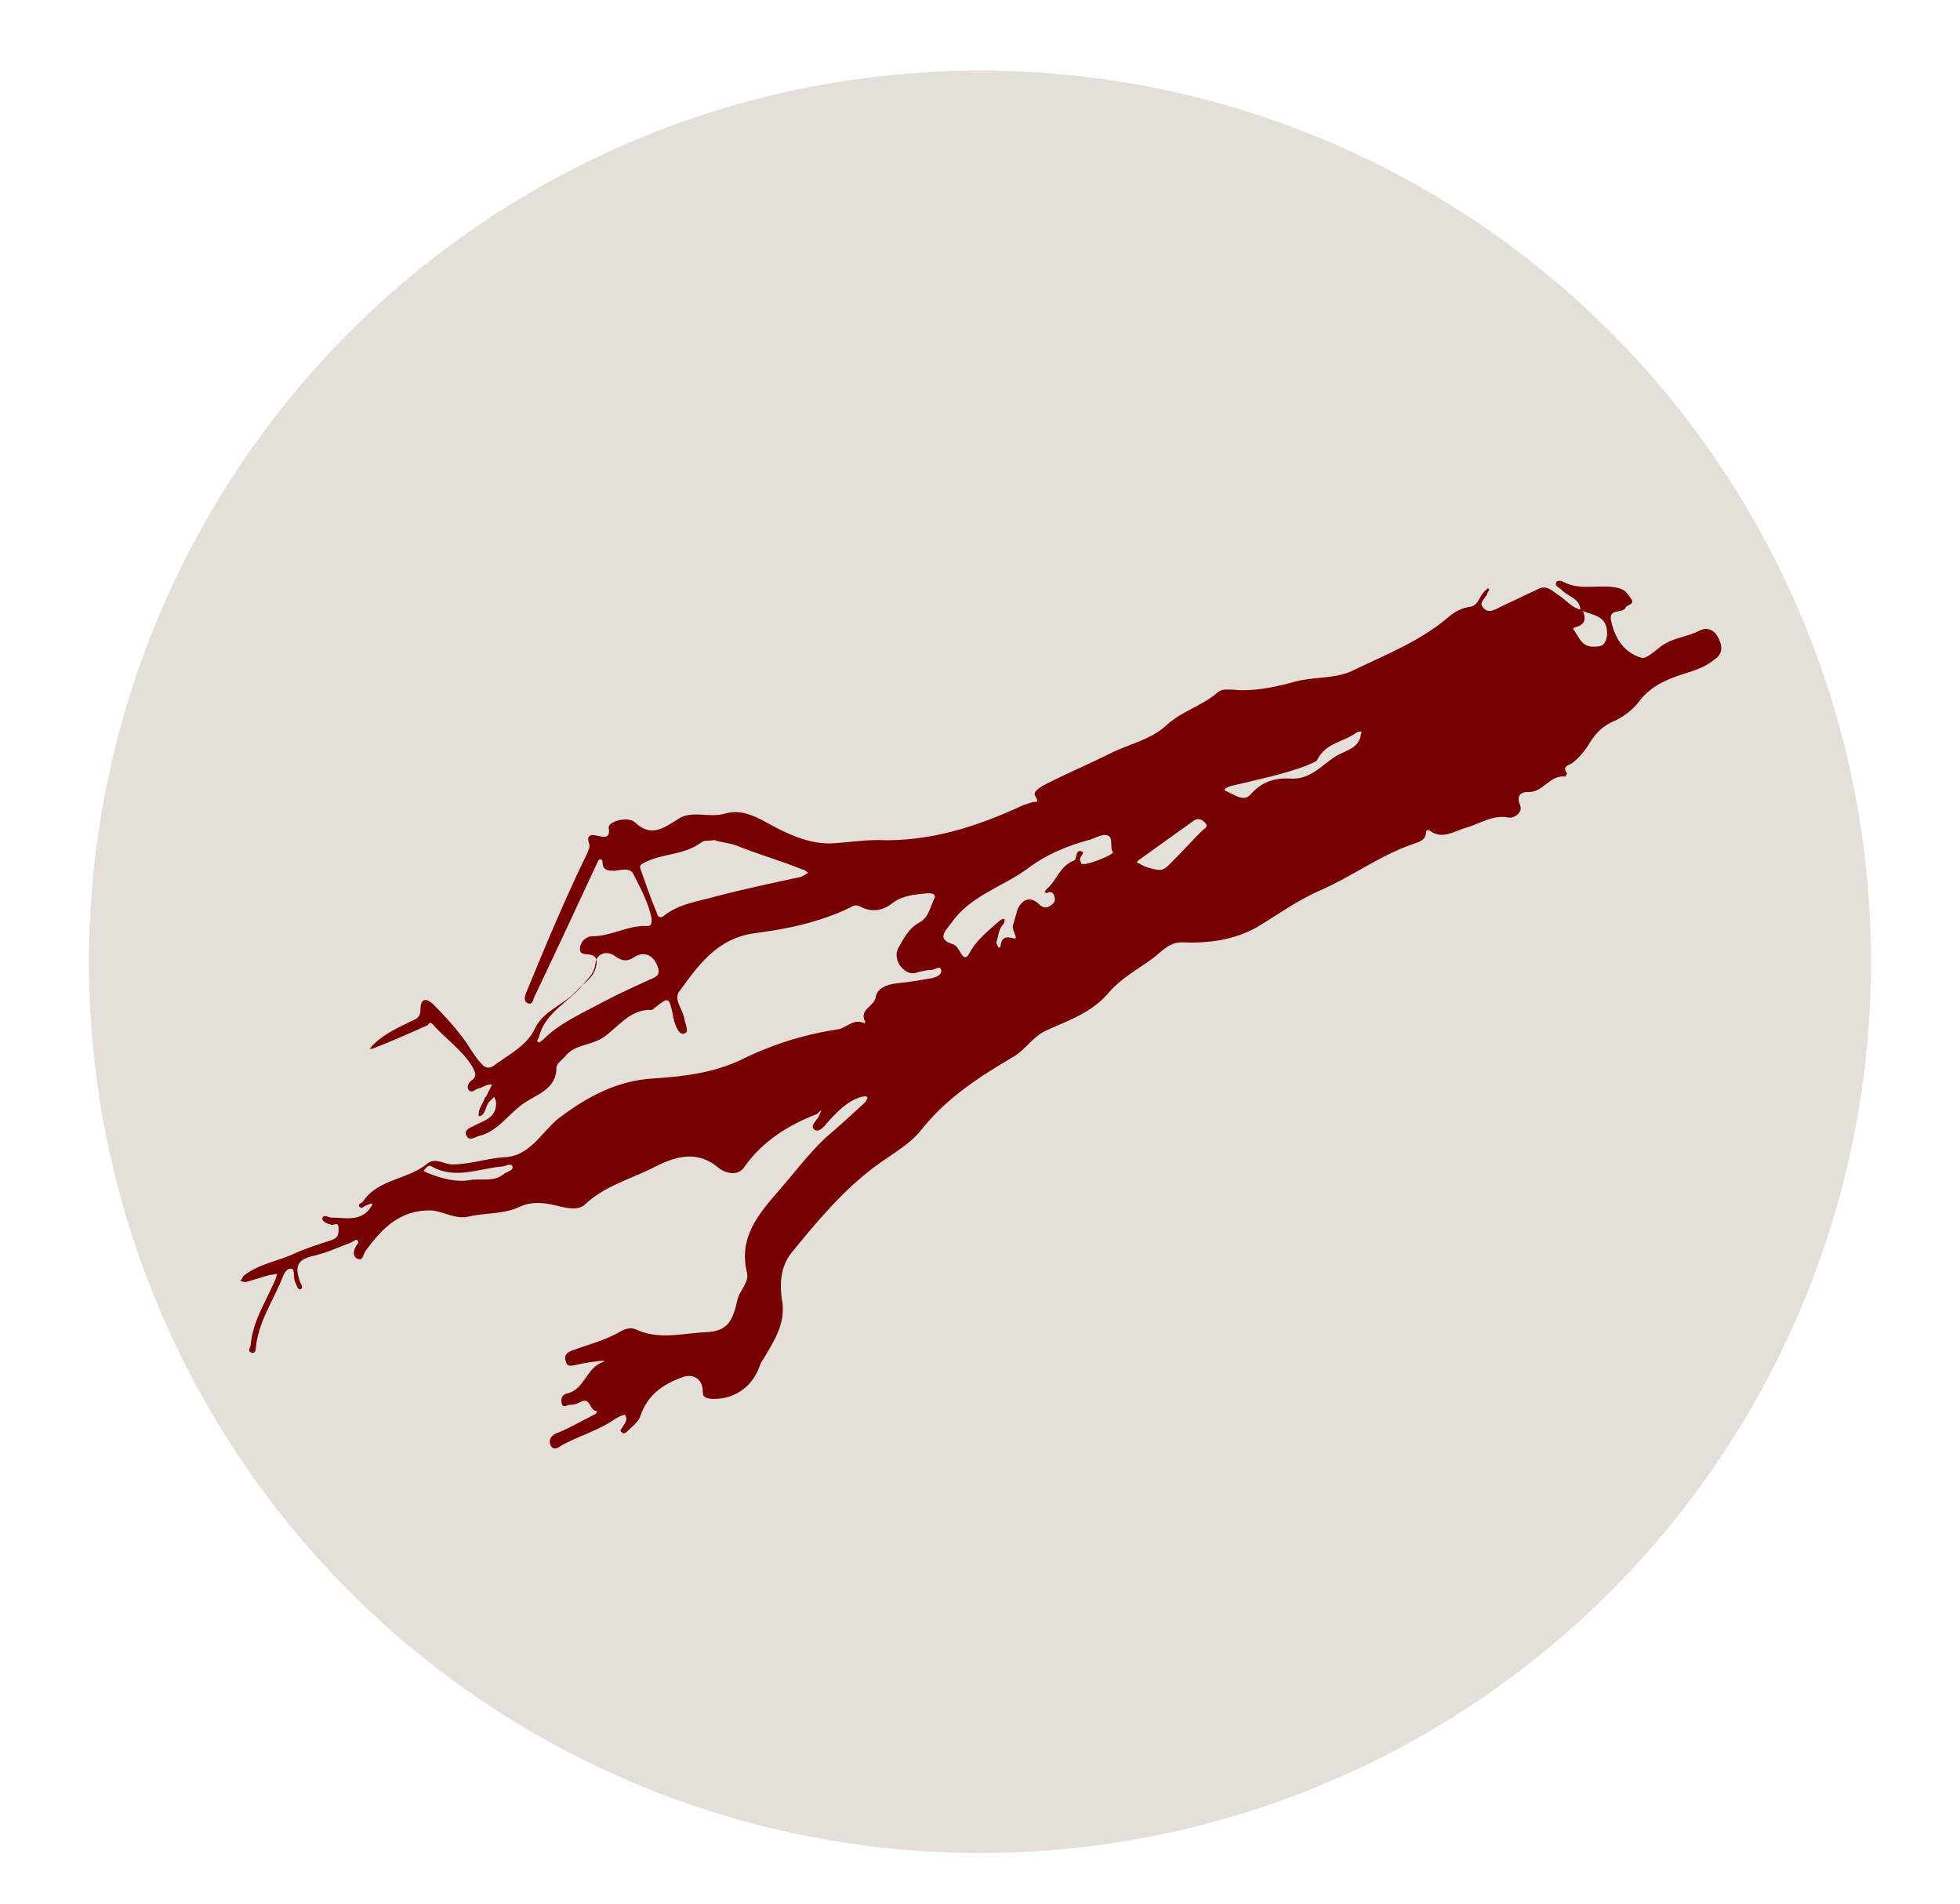
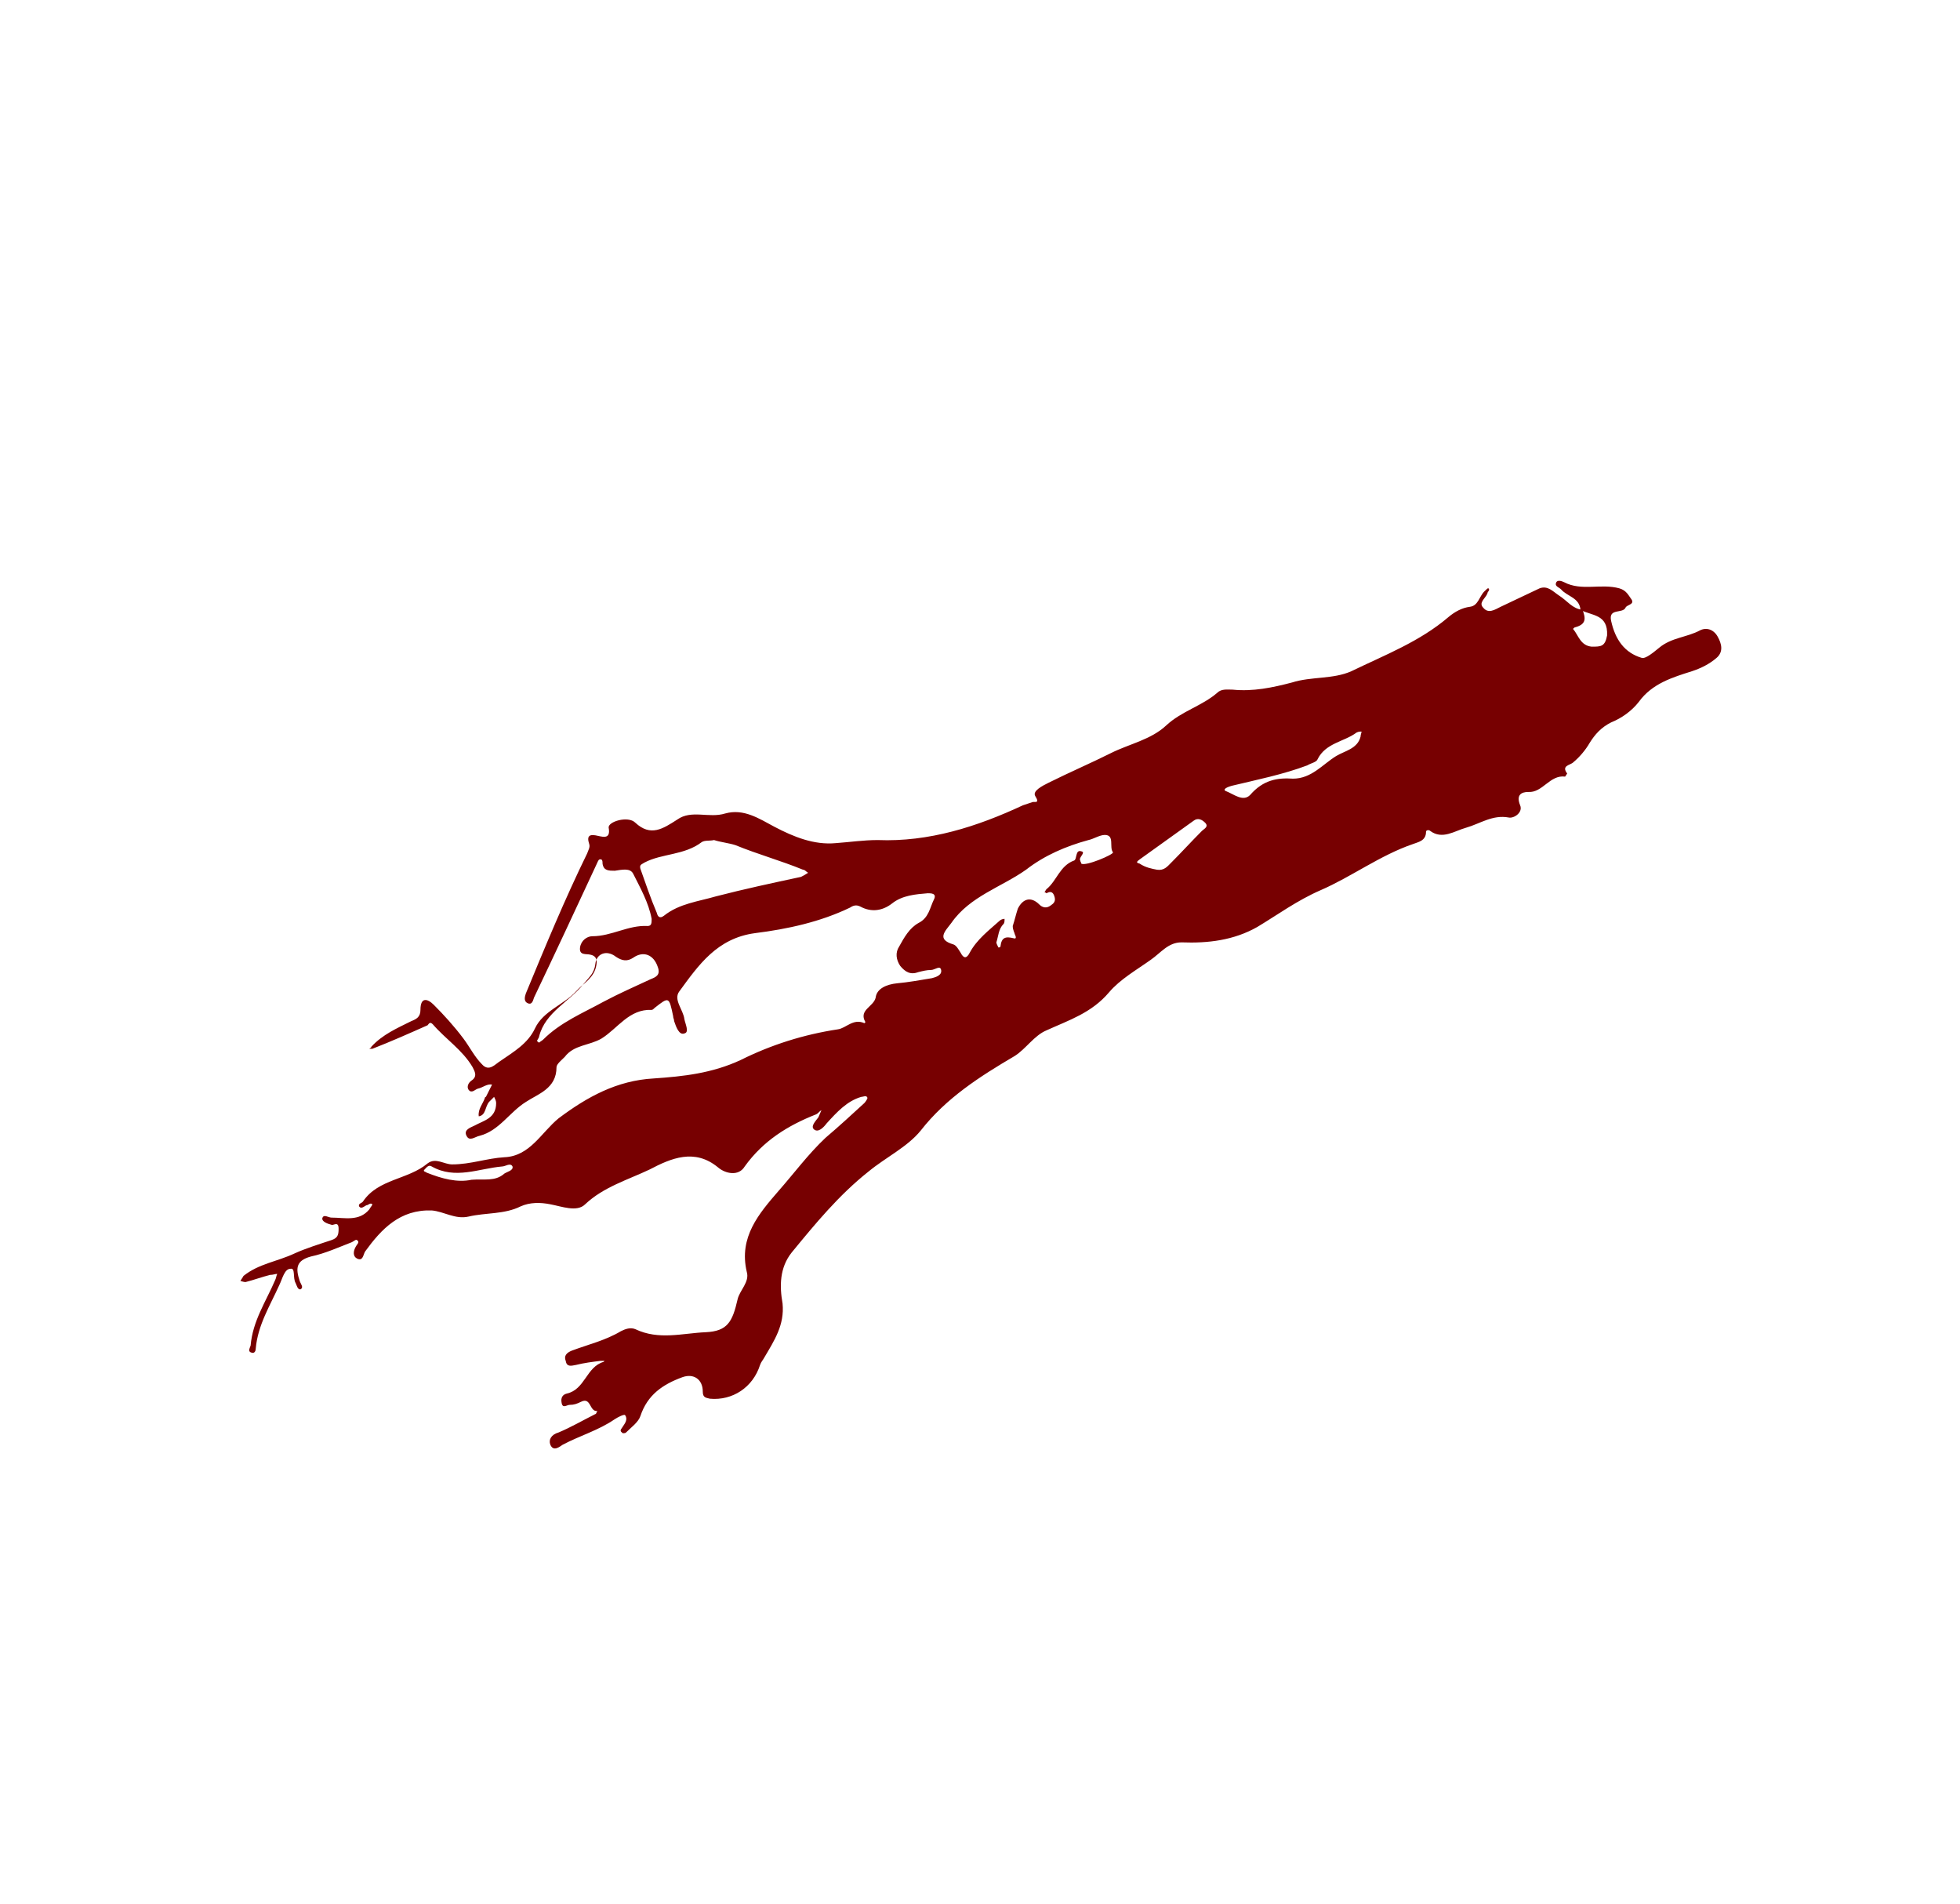
<svg xmlns="http://www.w3.org/2000/svg" xml:space="preserve" data-sanitized-enable-background="new 0 0 191.6 186.1" viewBox="0 0 191.6 186.1" y="0px" x="0px" id="Capa_1" version="1.1">
  <g>
-     <circle r="87.1" cy="94" cx="95.8" fill="#E4DFD9" />
    <g id="FzIMty_00000065791047541714362160000001278348332145660340_">
      <g>
        <path d="M154.5,59.6c-0.1-1.2-1.3-1.3-1.9-2c-0.2-0.2-0.6-0.3-0.5-0.6c0.1-0.4,0.6-0.2,0.8-0.1     c1.7,0.9,3.6,0.1,5.4,0.6c0.7,0.2,0.9,0.7,1.2,1.1c0.3,0.5-0.5,0.5-0.6,0.8c-0.3,0.6-1.7,0-1.4,1.3c0.4,1.8,1.3,3.1,3,3.6     c0.4,0.1,1.2-0.6,1.7-1c1.2-1,2.7-1,4-1.7c0.6-0.3,1.3-0.1,1.7,0.6c0.4,0.7,0.6,1.5-0.1,2.1c-0.7,0.6-1.5,1-2.4,1.3     c-1.9,0.6-3.9,1.2-5.2,3c-0.7,0.9-1.7,1.6-2.7,2c-1,0.5-1.6,1.2-2.1,2c-0.4,0.7-1,1.4-1.6,1.9c-0.3,0.3-1.2,0.3-0.6,1.1     c0,0-0.2,0.3-0.2,0.3c-1.5-0.2-2.2,1.6-3.6,1.5c-0.7,0-1.2,0.3-0.8,1.3c0.3,0.7-0.6,1.3-1.1,1.2c-1.6-0.3-2.8,0.6-4.2,1     c-1.1,0.3-2.3,1.2-3.5,0.3c-0.1-0.1-0.4-0.1-0.4,0.1c0,0.9-0.8,1-1.3,1.2c-3.2,1.1-6,3.2-9,4.5c-2.3,1-4.2,2.4-6.2,3.6     c-2.3,1.3-4.8,1.6-7.4,1.5c-1.3,0-2,1-3,1.7c-1.4,1-3,1.9-4.1,3.2c-1.7,2-3.9,2.7-6.1,3.7c-1.2,0.5-2,1.8-3.1,2.5     c-3.4,2-6.7,4.1-9.2,7.3c-1.3,1.6-3.4,2.6-5.1,4c-2.9,2.3-5.2,5.1-7.5,7.9c-1.2,1.5-1.2,3.3-0.9,5c0.2,2.1-0.8,3.6-1.8,5.3     c-0.1,0.2-0.3,0.4-0.4,0.7c-0.7,2.2-2.7,3.5-4.9,3.3c-0.4-0.1-0.7-0.1-0.7-0.7c0-1.2-0.9-1.8-2-1.4c-1.9,0.7-3.4,1.7-4.1,3.8     c-0.2,0.6-0.9,1.1-1.4,1.6c-0.1,0.1-0.4,0.1-0.4,0c-0.3-0.2,0-0.4,0.1-0.6c0.2-0.3,0.5-0.7,0.2-1.1c-0.1-0.1-0.7,0.2-1,0.4     c-1.6,1.1-3.4,1.6-5.1,2.5c-0.3,0.2-0.9,0.7-1.2,0c-0.2-0.5,0.1-1,0.8-1.2c1.2-0.5,2.4-1.2,3.6-1.8c0.1,0,0.1-0.2,0.2-0.3     c-0.8,0.1-0.6-1.4-1.6-0.9c-0.4,0.2-0.7,0.3-1.1,0.3c-0.3,0-0.7,0.4-0.8-0.2c-0.1-0.5,0.1-0.8,0.5-0.9c1.8-0.4,1.9-2.6,3.6-3.1     c0,0,0.1-0.1,0.1-0.1c-0.1,0-0.3,0-0.4,0c-0.8,0.1-1.6,0.2-2.4,0.4c-0.5,0.1-0.9,0.2-1-0.4c-0.2-0.5,0.1-0.8,0.6-1     c1.6-0.6,3.3-1,4.8-1.9c0.4-0.2,0.9-0.4,1.4-0.2c2.3,1.1,4.6,0.4,6.9,0.3c2.1-0.1,2.6-1,3.1-3.2c0.2-0.9,1.2-1.7,0.9-2.7     c-0.8-3.4,1.2-5.7,3.1-7.9c1.5-1.7,2.9-3.6,4.6-5.2c1.3-1.1,2.6-2.3,3.8-3.4c0.1-0.1,0.3-0.4,0.3-0.5c-0.1-0.3-0.4-0.1-0.6-0.1     c-1.4,0.4-2.4,1.5-3.4,2.6c-0.3,0.4-0.8,0.9-1.2,0.6c-0.4-0.3,0.1-0.8,0.4-1.2c0.1-0.2,0.2-0.5,0.3-0.7c-0.2,0.1-0.3,0.3-0.5,0.4     c-2.8,1.1-5.2,2.6-7,5.1c-0.6,1-1.9,0.7-2.6,0.1c-2.3-1.9-4.6-0.9-6.7,0.2c-2.1,1-4.5,1.7-6.3,3.4c-0.8,0.8-2.3,0.2-3.4,0     c-1-0.2-2-0.2-2.9,0.2c-1.6,0.8-3.4,0.6-5.1,1c-1.3,0.3-2.4-0.5-3.6-0.6c-3.1-0.1-4.9,1.8-6.5,4c-0.2,0.3-0.2,1-0.8,0.7     c-0.4-0.2-0.4-0.7-0.1-1.2c0.1-0.2,0.4-0.4,0.1-0.6c-0.1-0.1-0.3,0.1-0.5,0.2c-1.3,0.5-2.6,1.1-4,1.4c-1.5,0.4-1.5,1.2-1.1,2.4     c0.1,0.3,0.4,0.6,0.1,0.8c-0.3,0.1-0.4-0.4-0.5-0.6c-0.3-0.5,0-1.5-0.5-1.4c-0.6,0-0.8,1-1.1,1.6c-0.9,2-2.1,3.9-2.3,6.2     c0,0.2-0.1,0.5-0.4,0.4c-0.4-0.1-0.2-0.4-0.1-0.7c0.2-2.4,1.5-4.3,2.4-6.4c0.1-0.2,0.1-0.4,0.2-0.6c-0.2,0-0.4,0.1-0.7,0.1     c-0.8,0.2-1.6,0.5-2.4,0.7c-0.2,0-0.4-0.1-0.5-0.1c0.1-0.2,0.2-0.3,0.3-0.5c1.5-1.2,3.3-1.4,5-2.2c1.1-0.5,2.4-0.9,3.6-1.3     c0.6-0.2,0.7-0.5,0.7-1.1c0-0.8-0.5-0.3-0.7-0.4c-0.4-0.1-0.9-0.3-0.9-0.6c0.1-0.5,0.6-0.1,0.9-0.1c1.3,0,2.7,0.4,3.7-0.8     c0.1-0.2,0.3-0.4,0.3-0.5c-0.2-0.2-0.4,0.1-0.6,0.1c-0.2,0.1-0.5,0.4-0.7,0.1c-0.1-0.3,0.3-0.3,0.4-0.5c1.5-2.2,4.4-2.1,6.3-3.7     c0.8-0.6,1.6,0.1,2.4,0.1c1.8,0,3.4-0.6,5.1-0.7c2.5-0.1,3.6-2.4,5.3-3.8c2.8-2.1,5.7-3.7,9.3-3.9c2.9-0.2,5.7-0.5,8.5-1.8     c3-1.5,6.2-2.5,9.5-3c0.8-0.1,1.5-1.1,2.6-0.6c0,0,0.1-0.1,0.1-0.1c-0.7-1.2,0.8-1.5,1-2.4c0.1-0.9,1.1-1.3,2.1-1.4     c1.1-0.1,2.2-0.3,3.4-0.5c0.4-0.1,1-0.3,0.9-0.8c-0.1-0.5-0.6,0-1,0c-0.4,0-0.8,0.1-1.2,0.2c-0.8,0.3-1.3,0-1.8-0.6     c-0.4-0.6-0.5-1.3-0.1-1.9c0.5-0.9,1-1.8,1.9-2.3c1-0.5,1.1-1.5,1.5-2.3c0.3-0.6-0.3-0.6-0.6-0.6c-1.2,0.1-2.5,0.2-3.5,1     c-0.9,0.7-2,0.9-3.1,0.3c-0.4-0.2-0.7-0.1-1,0.1c-2.9,1.4-6.1,2.1-9.3,2.5c-3.7,0.5-5.5,3.1-7.4,5.7c-0.6,0.8,0.4,1.8,0.5,2.7     c0.1,0.5,0.5,1.3,0,1.4c-0.5,0.2-0.8-0.6-1-1.2c0-0.2-0.1-0.3-0.1-0.5c-0.4-1.9-0.4-1.9-1.8-0.8c-0.1,0.1-0.2,0.2-0.3,0.2     c-2.2-0.1-3.3,1.8-4.9,2.8c-1.2,0.7-2.7,0.6-3.6,1.8c-0.3,0.3-0.8,0.7-0.8,1c0,2.1-1.8,2.6-3,3.4c-1.6,1-2.6,2.8-4.5,3.3     c-0.5,0.1-1,0.6-1.3,0c-0.3-0.6,0.4-0.8,0.8-1c0.9-0.5,2.1-0.7,2.1-2.2c0-0.2-0.1-0.4-0.2-0.6c-0.2,0.2-0.3,0.3-0.5,0.5     c-0.4,0.5-0.3,1.3-1,1.4c-0.1-0.7,0.4-1.2,0.6-1.8c0,0,0-0.1,0.1-0.1c0.2-0.4,0.4-0.8,0.6-1.2c-0.5-0.1-0.9,0.3-1.4,0.4     c-0.3,0.1-0.6,0.5-0.9,0.1c-0.2-0.3,0-0.7,0.3-0.9c0.6-0.4,0.3-0.9,0.1-1.3c-1-1.7-2.6-2.7-3.9-4.2c-0.3-0.3-0.4,0-0.5,0.1     c-1.8,0.8-3.6,1.6-5.4,2.3c-0.1,0-0.2,0-0.3,0c0.1-0.1,0.2-0.1,0.2-0.2c1.1-1.2,2.5-1.8,3.9-2.5c0.5-0.2,0.9-0.4,0.9-1.1     c0-1.3,0.7-1.1,1.3-0.5c1,1,2,2.1,2.9,3.3c0.6,0.8,1.1,1.8,1.8,2.5c0.7,0.8,1.3,0,1.8-0.3c1.3-0.9,2.7-1.7,3.4-3.2     c0.8-1.7,2.8-2.3,4-3.6c0.7-0.8,1.8-1.3,2-2.6c0.1-0.6-0.1-0.9-0.6-1c-0.4-0.1-1.1,0.1-1-0.7c0.1-0.7,0.7-1.1,1.2-1.1     c1.9,0,3.5-1.1,5.4-1c0.4,0,0.4-0.3,0.4-0.7c-0.3-1.6-1.1-3-1.8-4.4c-0.3-0.6-1.1-0.4-1.8-0.3c-0.6,0-1.1,0-1.2-0.7     c0-0.2,0-0.5-0.3-0.4c-0.1,0-0.2,0.3-0.3,0.5c-2,4.3-4,8.6-6.1,13c-0.1,0.3-0.2,0.8-0.7,0.5c-0.3-0.2-0.2-0.6-0.1-0.9     c1.9-4.6,3.8-9.2,6-13.7c0.1-0.3,0.3-0.6,0.2-0.9c-0.3-0.9,0.1-1,0.9-0.8c0.5,0.1,1.2,0.3,1-0.8c-0.1-0.6,1.9-1.2,2.6-0.5     c1.5,1.4,2.7,0.6,4.1-0.3c1.4-1,3.1-0.1,4.7-0.6c1.8-0.5,3.3,0.5,4.8,1.3c1.9,1,3.9,1.8,6,1.6c1.4-0.1,2.7-0.3,4.1-0.3     c5,0.2,9.7-1.3,14.2-3.4c0.3-0.1,0.6-0.2,0.9-0.3c0.2-0.1,0.8,0.2,0.3-0.6c-0.3-0.5,0.7-1,1.3-1.3c2-1,4.1-1.9,6.1-2.9     c1.8-0.9,3.9-1.3,5.4-2.7c1.5-1.4,3.5-1.9,5-3.2c0.4-0.4,1-0.3,1.5-0.3c2,0.2,3.9-0.2,5.8-0.7c1.9-0.6,4-0.3,5.8-1.1     c3.3-1.6,6.7-2.9,9.5-5.3c0.6-0.5,1.3-0.9,2.1-1c0.8-0.1,0.9-1,1.4-1.5c0.1-0.1,0.4-0.4,0.4-0.3c0.2,0.2-0.1,0.3-0.1,0.5     c-0.2,0.5-0.9,0.9-0.4,1.4c0.5,0.6,1.1,0.2,1.7-0.1c1.3-0.6,2.5-1.2,3.8-1.8c0.8-0.3,1.3,0.3,1.9,0.7c0.8,0.5,1.3,1.3,2.3,1.4     c0.3,0.8,0.4,1.4-0.7,1.7c-0.1,0-0.3,0.2-0.2,0.2c0.5,0.6,0.7,1.6,1.8,1.7c0.9,0,1.3,0,1.5-1.1C157.2,60,155.6,60.2,154.5,59.6z      M51.8,114.2L51.8,114.2C51.8,114.2,51.8,114.2,51.8,114.2z M69.8,82.1c-0.4,0.1-0.9,0-1.2,0.2c-1.7,1.3-3.9,1.1-5.6,2     c-0.3,0.2-0.5,0.2-0.4,0.6c0.5,1.4,1,2.9,1.6,4.3c0.1,0.4,0.3,0.6,0.7,0.3c1.5-1.2,3.4-1.4,5.1-1.9c2.7-0.7,5.5-1.3,8.3-1.9     c0.2-0.1,0.4-0.2,0.7-0.4c-0.2-0.1-0.3-0.3-0.5-0.3c-2.2-0.9-4.4-1.5-6.6-2.4C71.3,82.4,70.4,82.3,69.8,82.1z M99,90.5     c0.2-0.6,0.3-1.1,0.5-1.7c0.5-1,1.3-1.2,2.1-0.4c0.3,0.3,0.7,0.4,1.1,0.1c0.3-0.2,0.5-0.4,0.4-0.8c-0.1-0.4-0.3-0.7-0.8-0.4     c0,0-0.1-0.1-0.2-0.1c0.1-0.1,0.1-0.2,0.2-0.3c1-0.8,1.3-2.3,2.7-2.8c0.3-0.1,0.1-1.1,0.7-0.9c0.5,0.1-0.3,0.6-0.1,0.9     c0,0.1,0.1,0.2,0.1,0.3c0.4,0.3,3.2-0.9,3.1-1.1c-0.4-0.5,0.2-1.7-0.8-1.7c-0.5,0-1.1,0.4-1.6,0.5c-2.2,0.6-4.3,1.5-6.1,2.9     c-2.4,1.7-5.5,2.6-7.3,5.2c-0.6,0.8-1.5,1.6,0.2,2.1c0.3,0.1,0.5,0.5,0.7,0.8c0.3,0.6,0.6,0.6,0.9,0c0.7-1.3,1.9-2.2,2.9-3.1     c0.1-0.1,0.3-0.2,0.5-0.2c0,0.2,0,0.4-0.1,0.5c-0.5,0.5-0.5,1.2-0.7,1.8c0,0.1,0.1,0.3,0.2,0.5c0,0,0.2,0,0.2-0.1     c0.1-0.9,0.5-1,1.3-0.8c0.3,0.1,0.2-0.2,0.1-0.4C99.2,91.2,99,90.9,99,90.5z M52.7,101.9c0.1-0.1,0.3-0.2,0.4-0.3     c1.7-1.7,3.9-2.6,5.9-3.7c1.5-0.8,3.1-1.5,4.6-2.2c0.5-0.2,1-0.4,0.7-1.2c-0.4-1.2-1.4-1.6-2.4-0.9c-0.6,0.4-1.1,0.3-1.7-0.1     c-0.9-0.7-1.9-0.3-2,0.7c-0.1,0.9-0.6,1.3-1.1,1.9c-1.4,1.8-3.8,2.8-4.4,5.2c0,0.1-0.1,0.2-0.2,0.4     C52.5,101.8,52.7,101.9,52.7,101.9z M126.4,76.1c1.8,0,2.9-1.4,4.2-2.2c0.8-0.5,2.1-0.7,2.4-1.9c0-0.2,0.1-0.4,0.1-0.5     c-0.2,0-0.3,0-0.5,0.1c-1.2,0.9-3,1-3.8,2.6c-0.1,0.3-0.7,0.4-1,0.6c-2.4,0.9-4.9,1.4-7.4,2c-0.7,0.2-0.8,0.4-0.6,0.5     c0.8,0.3,1.7,1.1,2.4,0.4C123.5,76.2,124.9,76,126.4,76.1z M113.1,85c0.7,0.1,1-0.3,1.4-0.7c1-1,2-2.1,3-3.1     c0.2-0.2,0.7-0.4,0.3-0.8c-0.3-0.3-0.7-0.5-1.1-0.2c-1.8,1.3-3.5,2.5-5.3,3.8c-0.1,0.1-0.5,0.3,0,0.4     C112,84.8,112.6,84.9,113.1,85z M46.1,115.3c1.2-0.1,2.3,0.2,3.2-0.6c0.3-0.2,0.9-0.3,0.8-0.7c-0.2-0.4-0.7,0-1,0     c-2.3,0.2-4.6,1.3-6.9,0c-0.3-0.2-0.5,0.1-0.7,0.3c-0.2,0.2,0.1,0.2,0.2,0.3C43.2,115.2,44.7,115.6,46.1,115.3z" fill="#770001" />
      </g>
    </g>
  </g>
</svg>